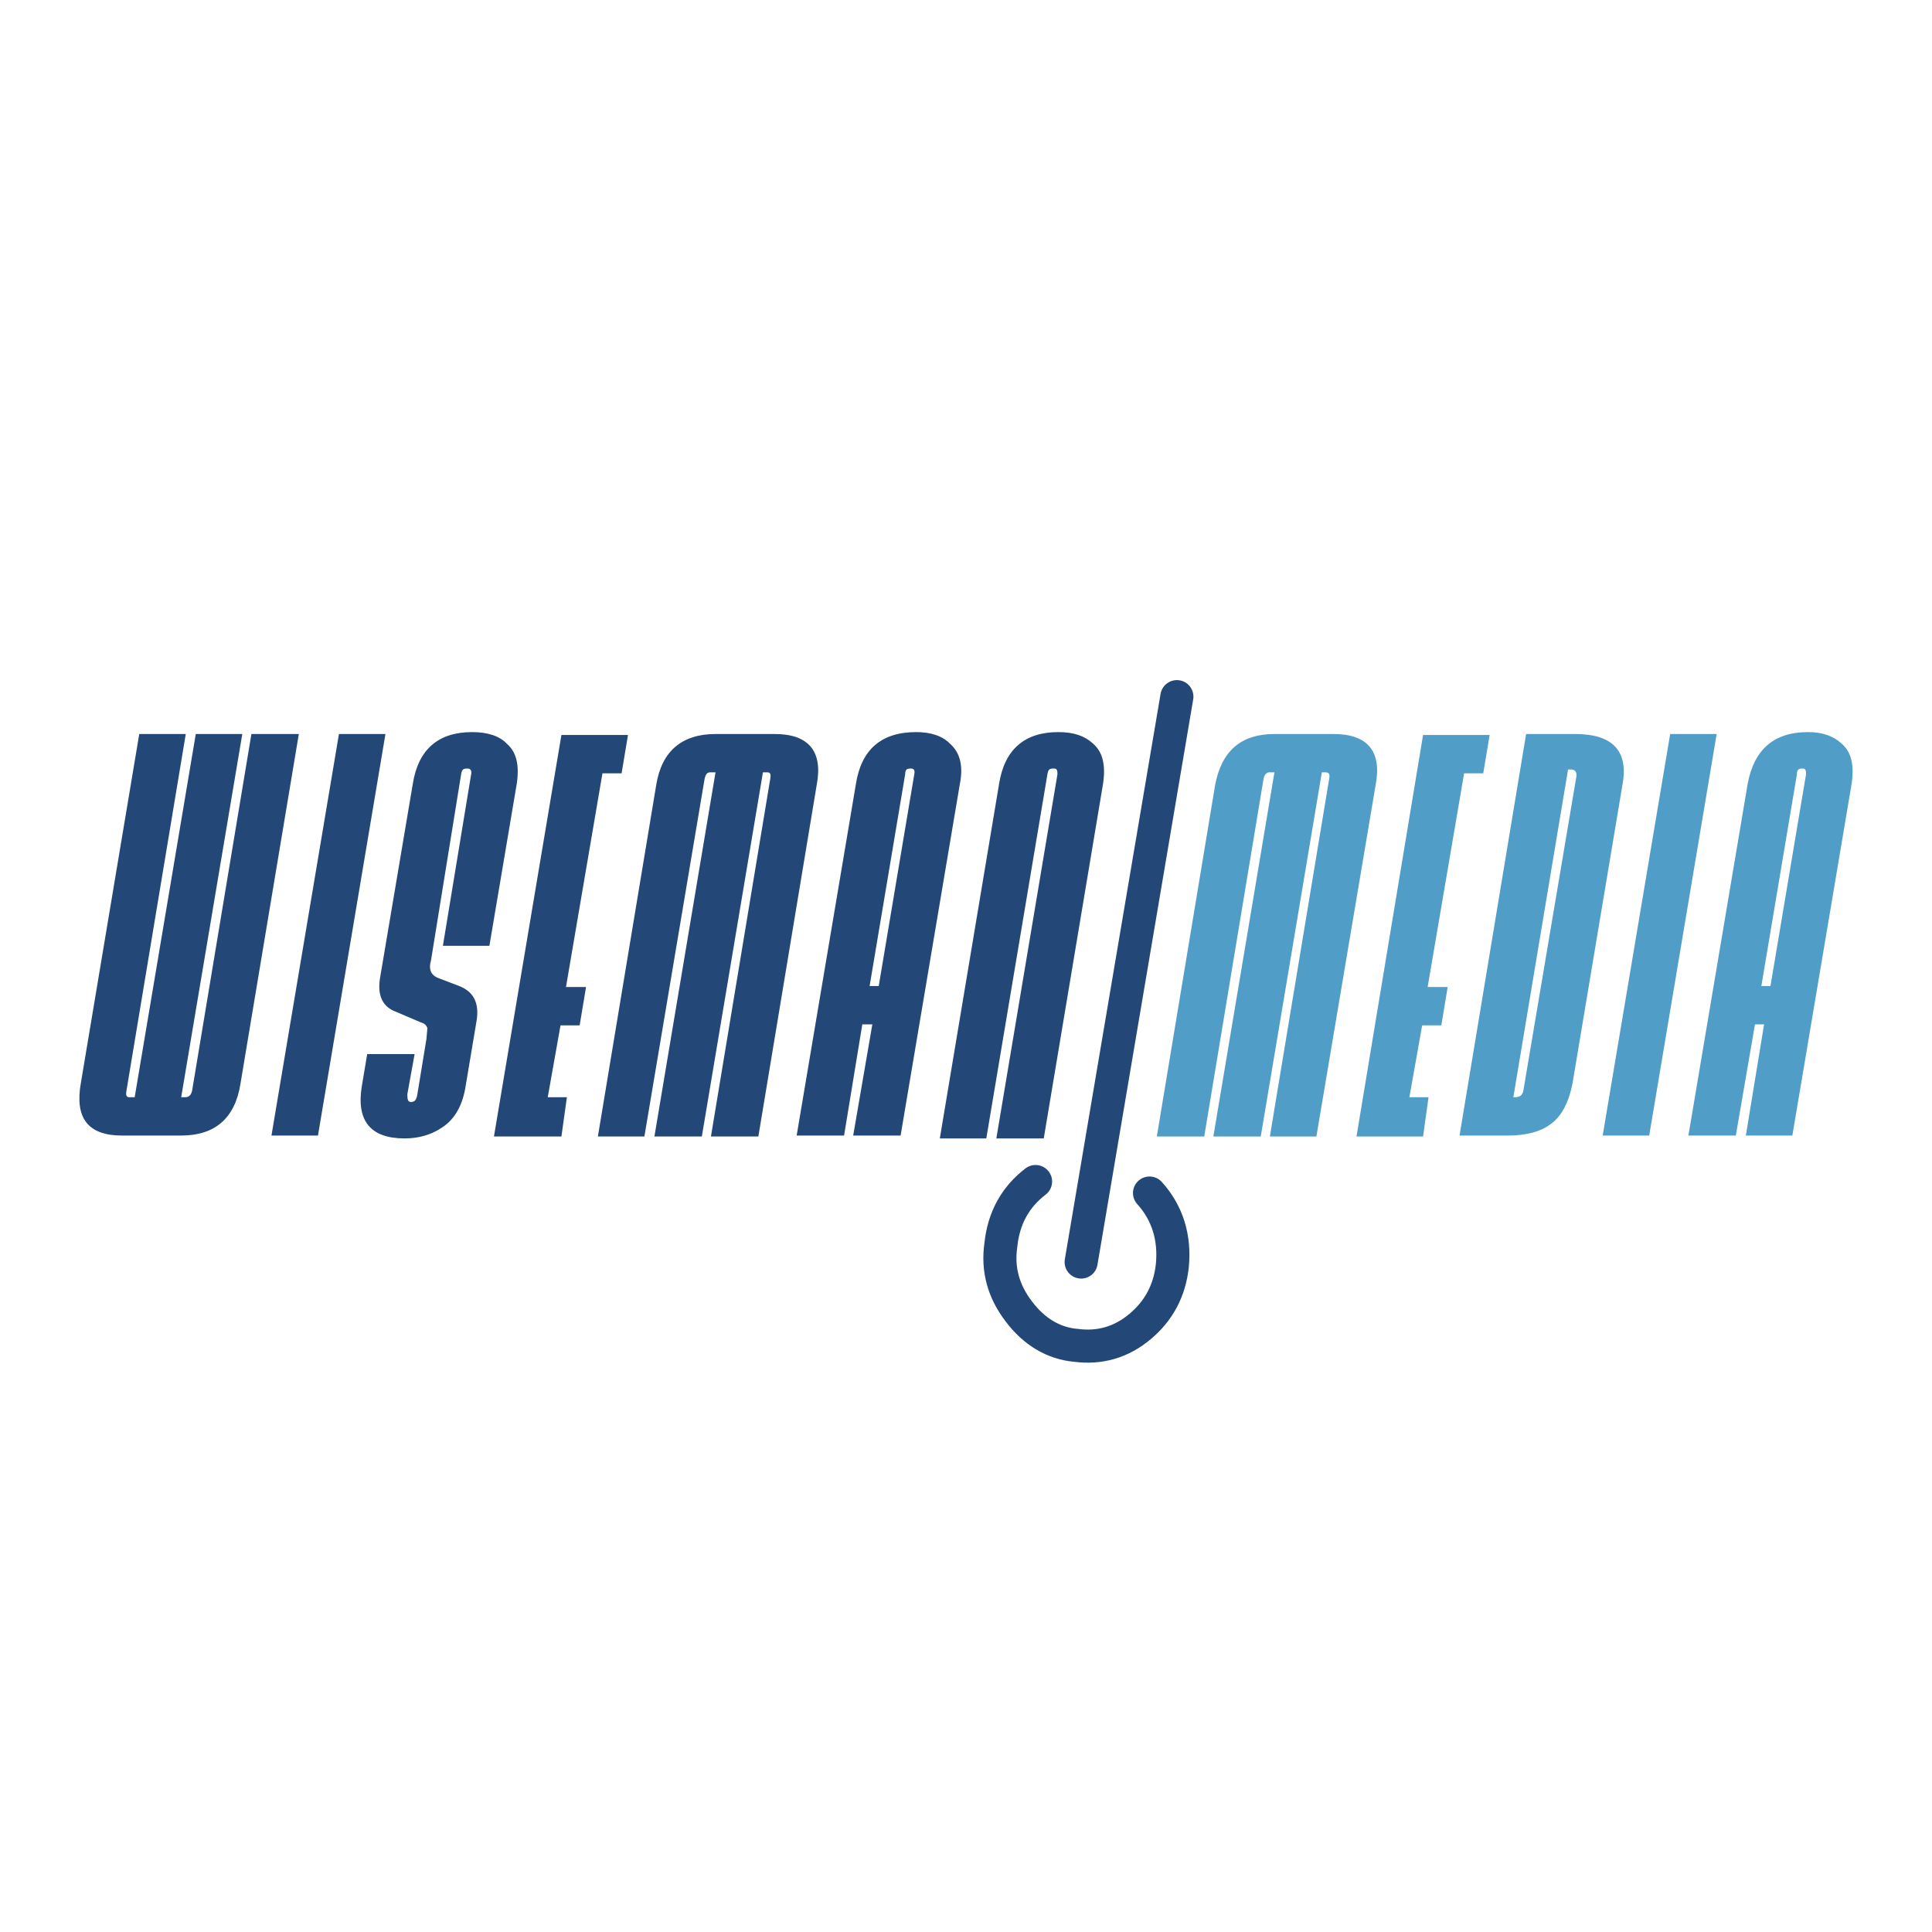
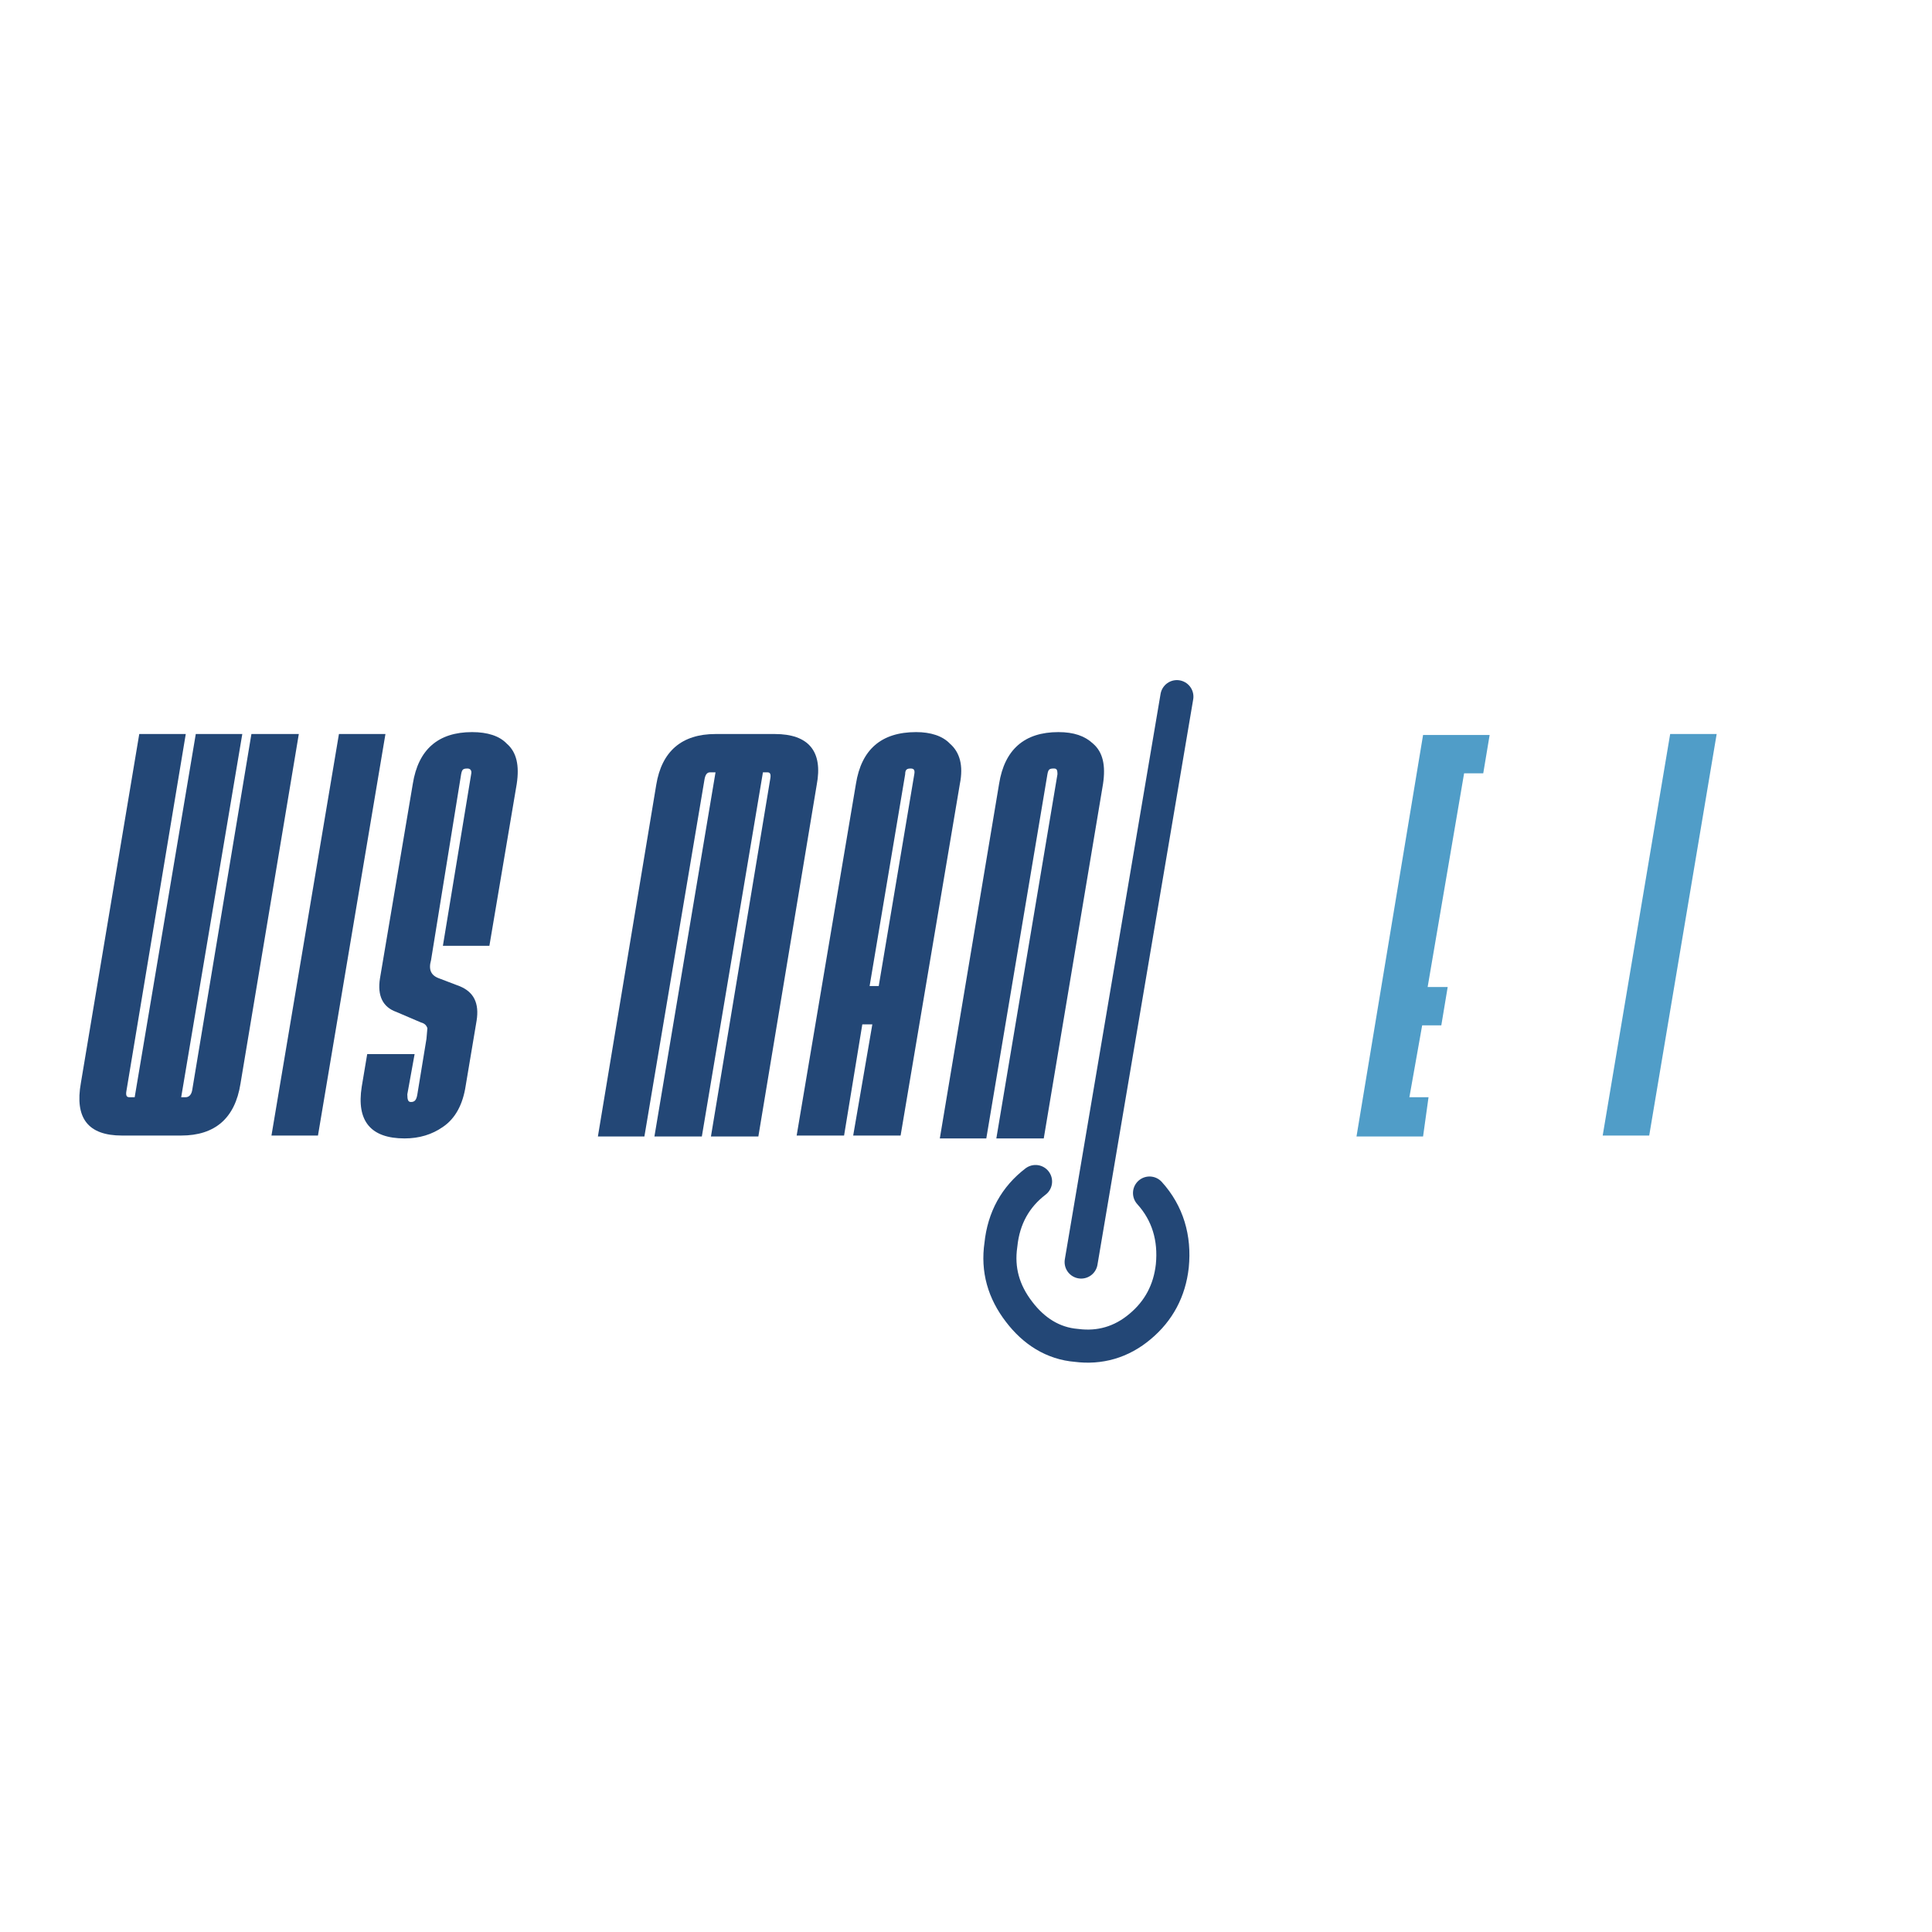
<svg xmlns="http://www.w3.org/2000/svg" version="1.0" id="Layer_1" x="0px" y="0px" width="192.756px" height="192.756px" viewBox="0 0 192.756 192.756" enable-background="new 0 0 192.756 192.756" xml:space="preserve">
  <g>
-     <polygon fill-rule="evenodd" clip-rule="evenodd" fill="#FFFFFF" points="0,0 192.756,0 192.756,192.756 0,192.756 0,0  " />
    <path fill-rule="evenodd" clip-rule="evenodd" fill="#234776" d="M29.813,73.233h-4.73l-5.913,35.565   c-0.092,0.479-0.364,0.67-0.637,0.67h-0.455l6.096-36.235h-4.641l-6.095,36.235h-0.545c-0.272,0-0.364-0.191-0.272-0.67   l5.913-35.565h-4.64l-5.822,34.8c-0.637,3.539,0.728,5.26,4.093,5.26h5.913c3.366,0,5.368-1.721,5.913-5.162L29.813,73.233   L29.813,73.233z" />
    <polygon fill-rule="evenodd" clip-rule="evenodd" fill="#234776" points="38.456,73.233 33.816,73.233 27.084,113.293    31.724,113.293 38.456,73.233  " />
    <path fill-rule="evenodd" clip-rule="evenodd" fill="#234776" d="M50.555,74.189c-0.728-0.765-1.911-1.147-3.457-1.147   c-3.366,0-5.367,1.721-5.913,5.163l-3.275,19.41c-0.273,1.719,0.272,2.867,1.637,3.346l2.456,1.051   c0.364,0.096,0.546,0.287,0.637,0.572l-0.091,1.053l-0.91,5.545c-0.091,0.574-0.273,0.764-0.636,0.764   c-0.273,0-0.365-0.189-0.365-0.764l0.728-4.016h-4.73l-0.545,3.25c-0.546,3.443,0.909,5.164,4.276,5.164   c1.455,0,2.729-0.383,3.821-1.146c1.273-0.861,2-2.295,2.274-4.113l1.091-6.5c0.273-1.721-0.273-2.869-1.728-3.441l-2.002-0.764   c-0.818-0.289-1.091-0.862-0.818-1.818l3.002-18.549c0.09-0.478,0.181-0.573,0.637-0.573c0.273,0,0.455,0.191,0.363,0.573   l-2.819,17.114h4.639l2.729-16.158C51.828,76.388,51.556,75.05,50.555,74.189L50.555,74.189z" />
-     <polygon fill-rule="evenodd" clip-rule="evenodd" fill="#234776" points="62.017,77.154 62.654,73.329 56.013,73.329    49.281,113.389 56.013,113.389 56.559,109.469 54.648,109.469 55.923,102.299 57.832,102.299 58.469,98.475 56.468,98.475    60.107,77.154 62.017,77.154  " />
    <path fill-rule="evenodd" clip-rule="evenodd" fill="#234776" d="M77.301,73.233h-5.913c-3.367,0-5.368,1.721-5.914,5.067   l-5.822,35.088h4.64l6.003-35.662c0.092-0.479,0.273-0.67,0.547-0.67h0.546l-6.096,36.332h4.731l6.095-36.332h0.454   c0.273,0,0.364,0.191,0.273,0.67l-5.914,35.662h4.731L81.485,78.3C82.122,74.954,80.667,73.233,77.301,73.233L77.301,73.233z" />
    <path fill-rule="evenodd" clip-rule="evenodd" fill="#234776" d="M91.401,73.042c-3.457,0-5.458,1.721-6.004,5.163l-5.914,35.088   h4.731l1.819-11.092h1l-1.91,11.092h4.731l5.913-35.088c0.363-1.817,0-3.155-1-4.016C94.039,73.424,92.857,73.042,91.401,73.042   L91.401,73.042z M90.855,76.676c0.273,0,0.455,0.095,0.363,0.573l-3.547,21.13h-0.91l3.548-21.13   C90.31,76.771,90.492,76.676,90.855,76.676L90.855,76.676z" />
    <path fill-rule="evenodd" clip-rule="evenodd" fill="#234776" d="M110.05,78.205c0.271-1.817,0-3.155-1-4.016   c-0.82-0.765-1.913-1.147-3.458-1.147c-3.365,0-5.367,1.721-5.913,5.163l-5.913,35.375h4.638l6.097-36.332   c0.09-0.478,0.182-0.573,0.636-0.573c0.273,0,0.365,0.095,0.365,0.573l-6.097,36.332h4.731L110.05,78.205L110.05,78.205z" />
-     <path fill-rule="evenodd" clip-rule="evenodd" fill="#509DC8" d="M127.151,73.233c-3.366,0-5.275,1.721-5.913,5.067l-5.82,35.088   h4.729l5.913-35.662c0.09-0.479,0.364-0.67,0.546-0.67h0.545l-6.094,36.332h4.729l6.096-36.332h0.364   c0.363,0,0.455,0.191,0.363,0.67l-5.914,35.662h4.642l5.913-35.088c0.636-3.346-0.818-5.067-4.187-5.067H127.151L127.151,73.233z" />
    <polygon fill-rule="evenodd" clip-rule="evenodd" fill="#509DC8" points="147.984,77.154 148.622,73.329 141.98,73.329    135.338,113.389 141.98,113.389 142.525,109.469 140.615,109.469 141.89,102.299 143.8,102.299 144.436,98.475 142.436,98.475    146.074,77.154 147.984,77.154  " />
-     <path fill-rule="evenodd" clip-rule="evenodd" fill="#509DC8" d="M157.172,73.233h-4.911l-6.642,40.06h4.822   c1.819,0,3.275-0.381,4.274-1.146c1.091-0.768,1.82-2.201,2.185-4.113l5.003-29.923C162.449,74.859,160.811,73.233,157.172,73.233   L157.172,73.233z M156.718,76.771c0.454,0,0.638,0.286,0.547,0.765l-5.277,31.263c-0.091,0.479-0.363,0.67-0.819,0.67h-0.181   l5.457-32.698H156.718L156.718,76.771z" />
    <polygon fill-rule="evenodd" clip-rule="evenodd" fill="#509DC8" points="171.272,73.233 166.633,73.233 159.901,113.293    164.542,113.293 171.272,73.233  " />
-     <path fill-rule="evenodd" clip-rule="evenodd" fill="#509DC8" d="M183.736,74.189c-0.819-0.765-1.91-1.147-3.366-1.147   c-3.365,0-5.366,1.721-6.005,5.163l-5.912,35.088h4.731l1.91-11.092h0.909l-1.818,11.092h4.638l5.913-35.088   C185.01,76.388,184.736,75.05,183.736,74.189L183.736,74.189z M176.64,98.379h-0.91l3.549-21.13c0-0.478,0.181-0.573,0.546-0.573   c0.273,0,0.364,0.095,0.364,0.573L176.64,98.379L176.64,98.379z" />
    <path fill="none" stroke="#234776" stroke-width="3.301" stroke-linecap="round" stroke-linejoin="round" stroke-miterlimit="2.613" d="   M103.317,117.881c-2,1.531-3.184,3.635-3.458,6.311c-0.362,2.486,0.274,4.686,1.82,6.693c1.457,1.912,3.366,3.156,5.731,3.346   c2.274,0.289,4.458-0.285,6.368-1.912c1.819-1.529,2.91-3.537,3.184-6.021c0.274-2.773-0.455-5.26-2.273-7.268 M107.866,125.914   l9.552-56.409" />
  </g>
</svg>